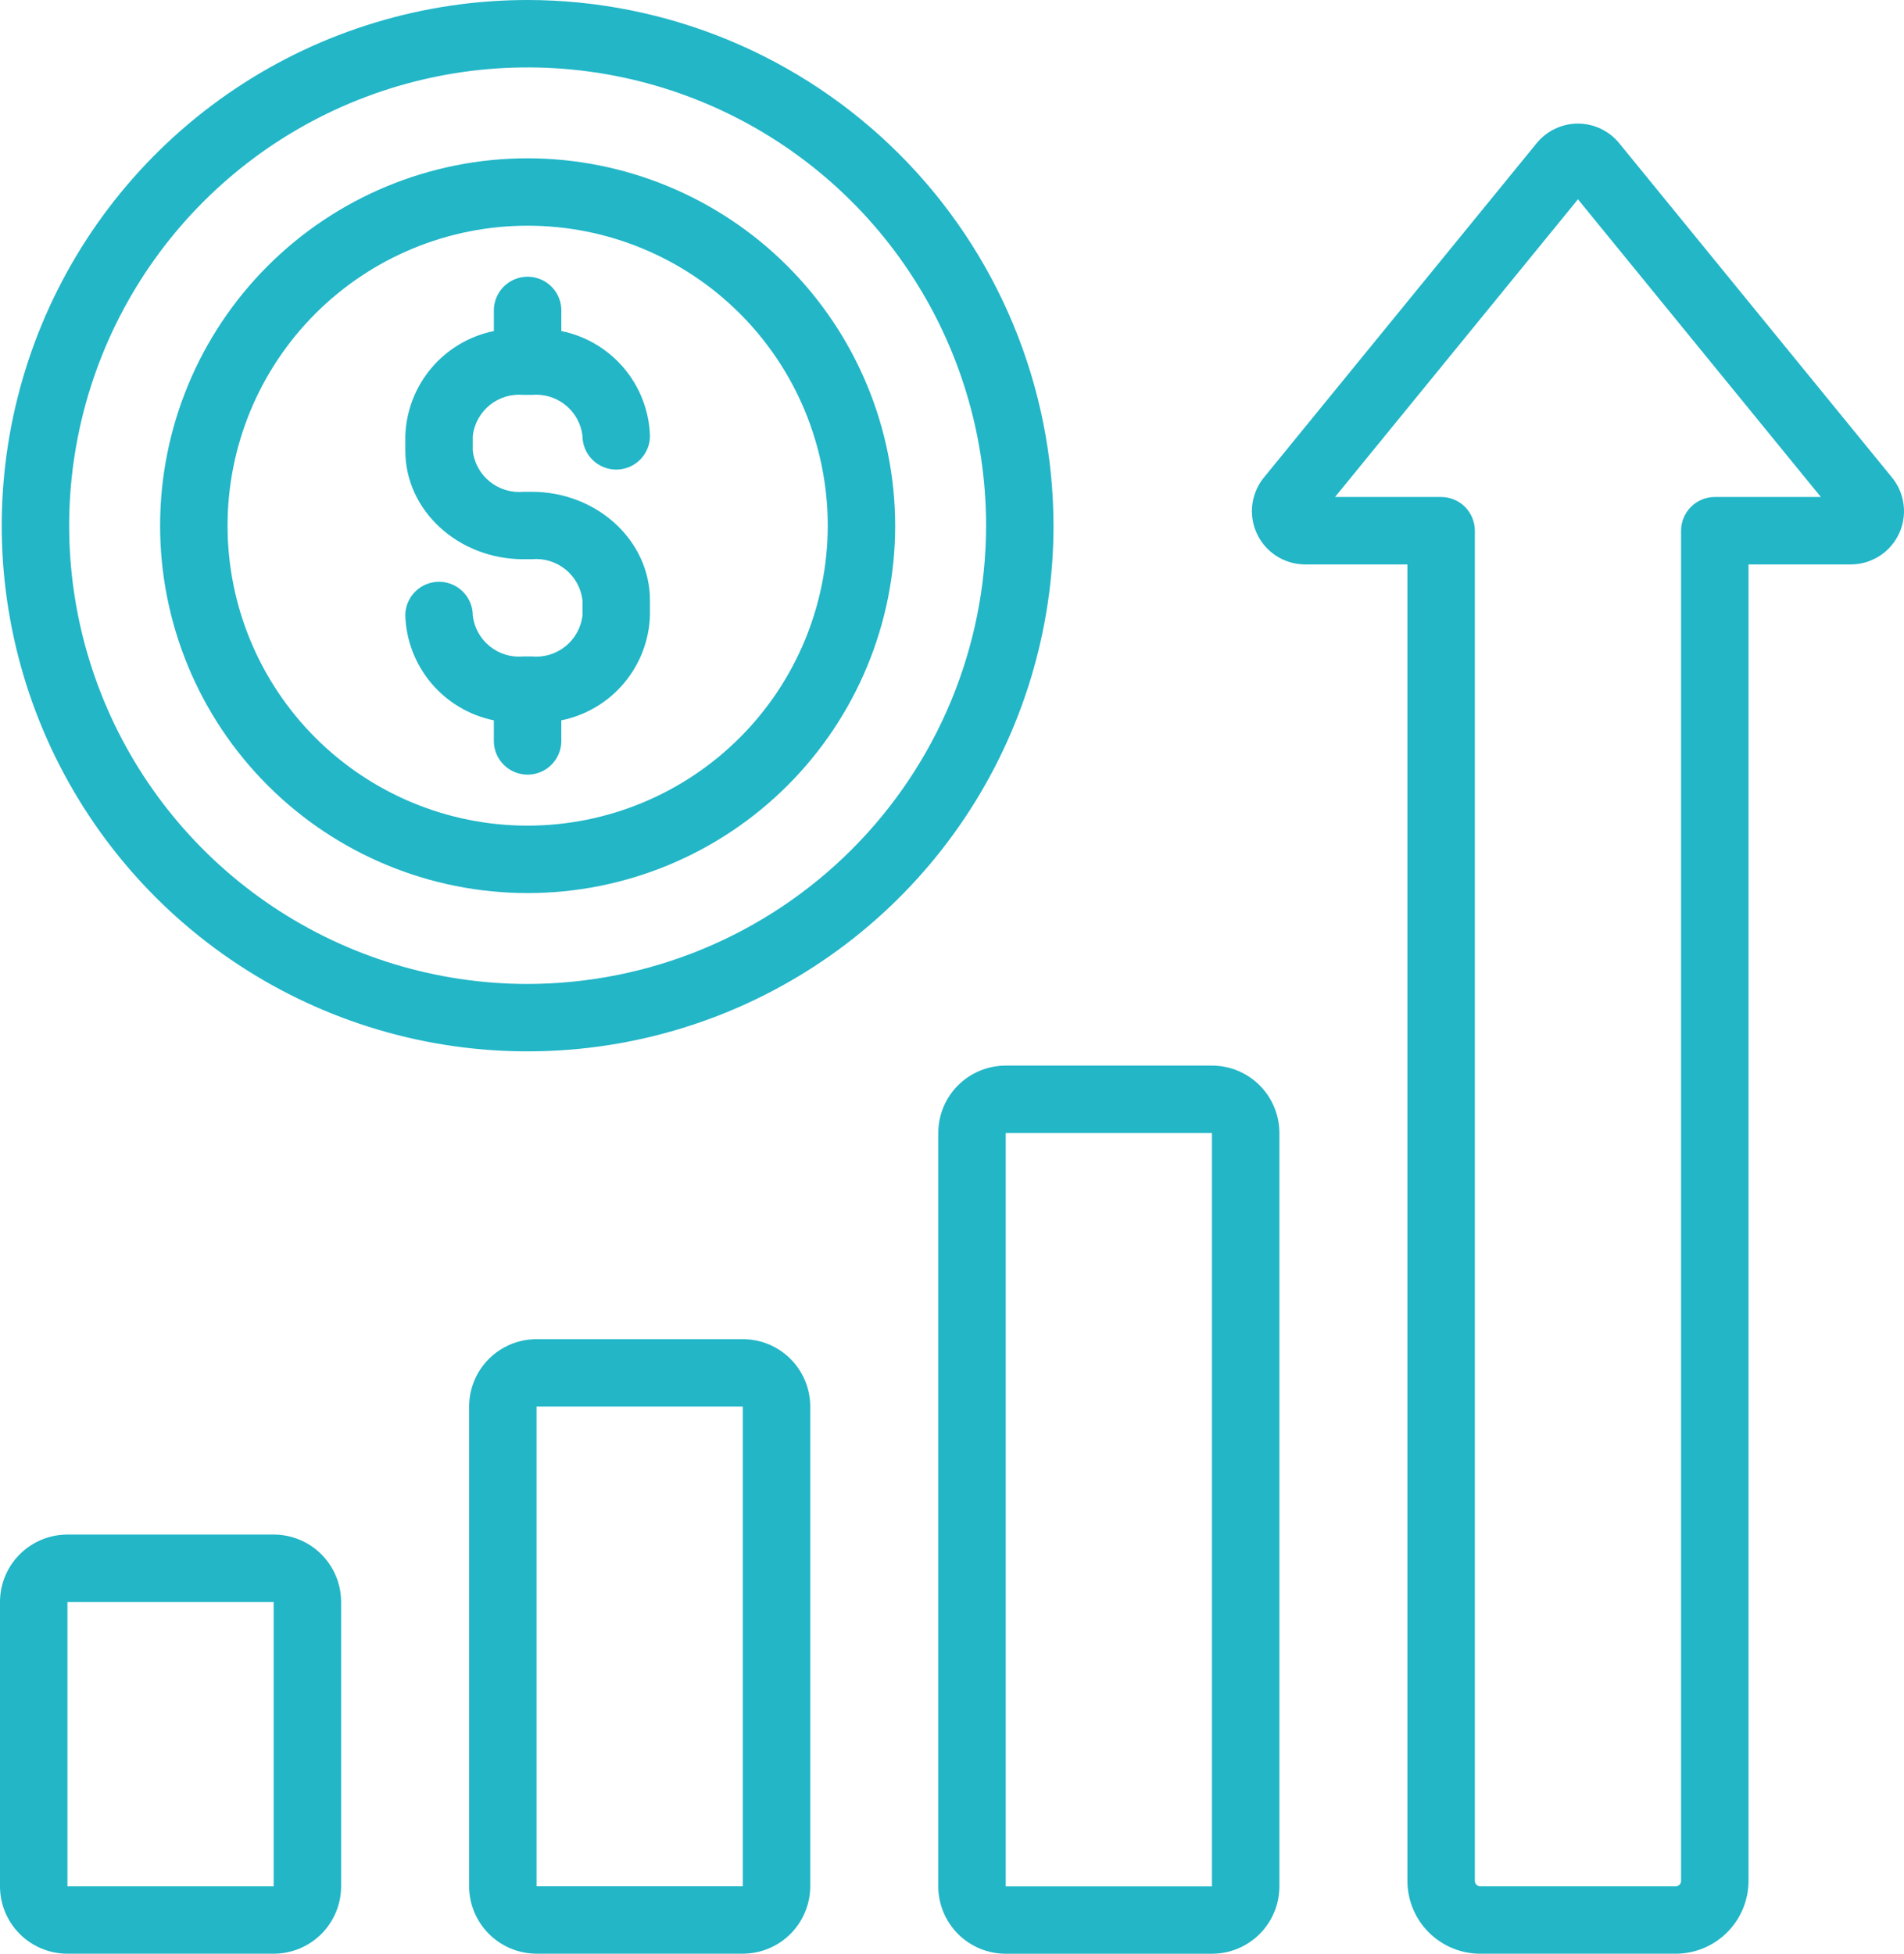
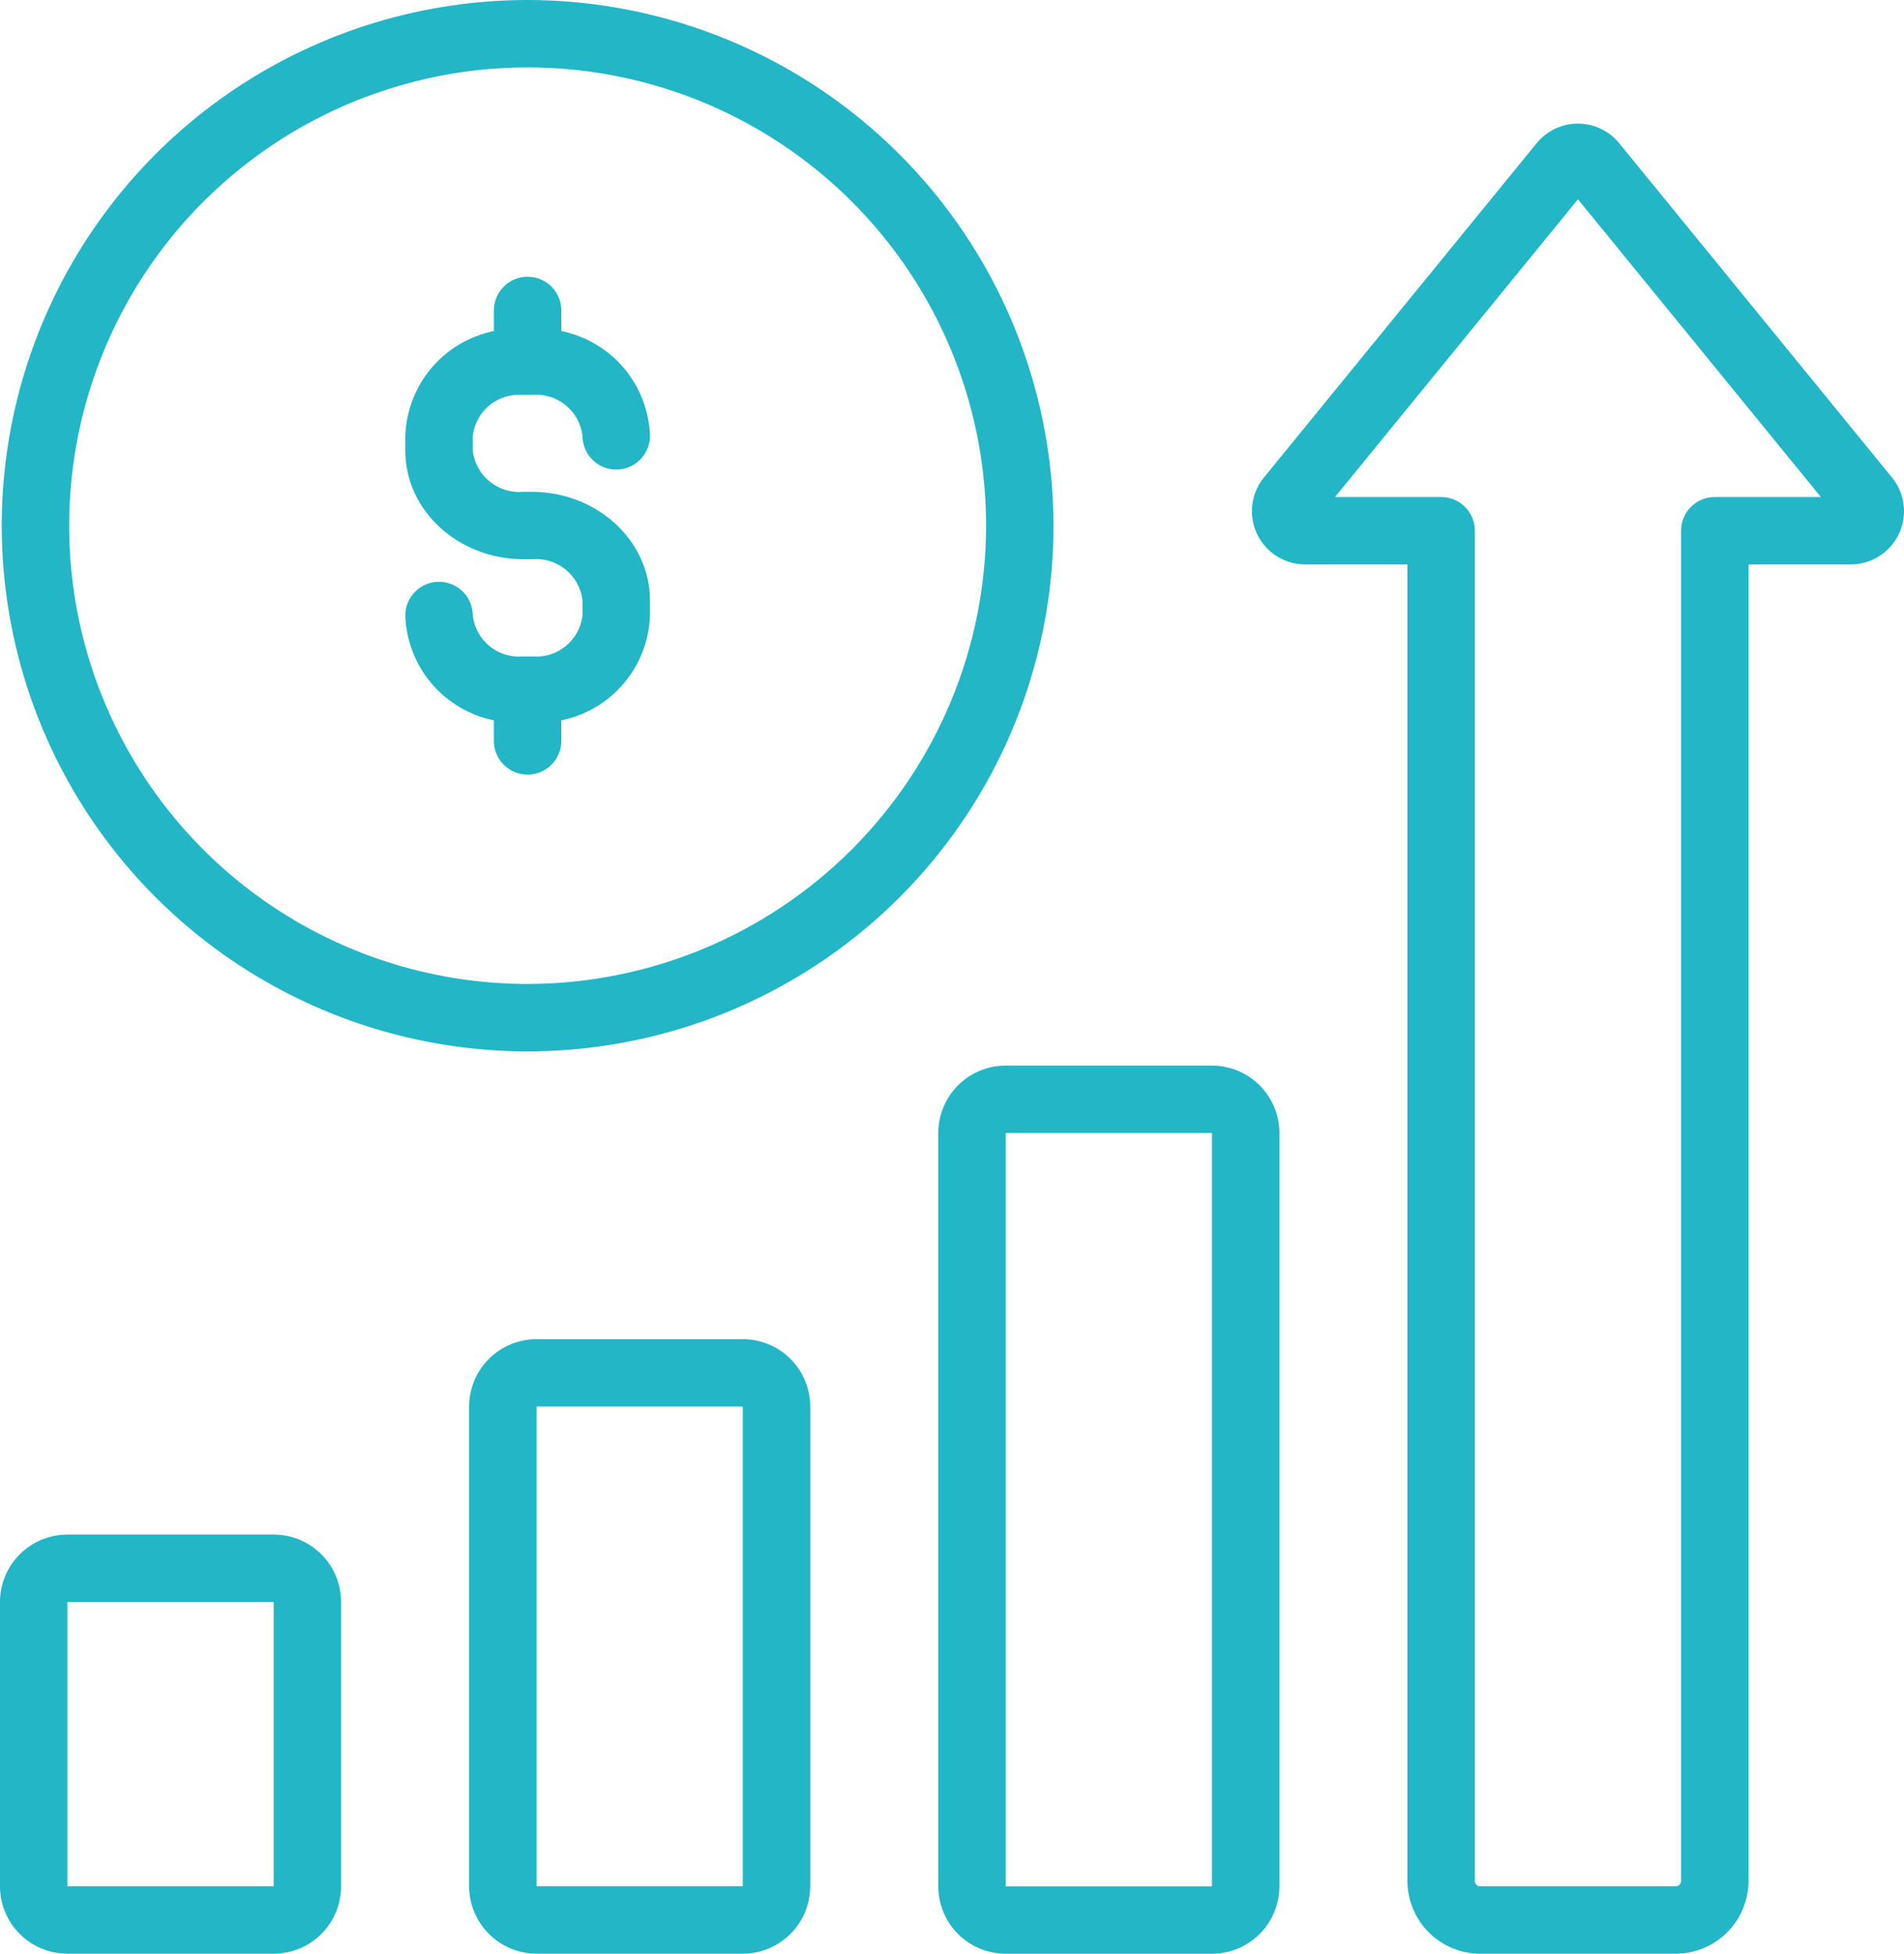
<svg xmlns="http://www.w3.org/2000/svg" width="696" height="714" viewBox="0 0 696 714" fill="none">
  <g clip-path="url(#clip0_4253_1995)">
    <path d="M100.039 560.813H24.651C18.111 560.813 11.846 563.408 7.218 568.027C2.59 572.652 0 578.912 0 585.449V689.351C0 695.888 2.597 702.148 7.218 706.773C11.839 711.392 18.111 713.987 24.651 713.987H100.039C106.58 713.987 112.845 711.392 117.473 706.773C122.094 702.148 124.69 695.888 124.69 689.351V585.449C124.69 578.912 122.094 572.652 117.473 568.027C112.845 563.408 106.58 560.813 100.039 560.813ZM24.651 689.351V585.449H100.039V689.351H24.651Z" fill="#22B6C7" />
    <path d="M271.528 489.404H196.141C189.6 489.404 183.335 491.999 178.707 496.617C174.086 501.235 171.489 507.503 171.489 514.039V689.345C171.496 695.875 174.099 702.136 178.72 706.754C183.342 711.372 189.606 713.967 196.141 713.98H271.528C278.069 713.967 284.327 711.372 288.949 706.754C293.57 702.136 296.167 695.875 296.18 689.345V514.039C296.18 507.503 293.583 501.242 288.962 496.617C284.334 491.992 278.069 489.404 271.528 489.404ZM196.141 689.345V514.039H271.528V689.345H196.141Z" fill="#22B6C7" />
    <path d="M443.023 389.43H367.636C361.095 389.43 354.83 392.025 350.202 396.643C345.574 401.262 342.984 407.529 342.984 414.066V689.365C342.984 695.901 345.581 702.162 350.202 706.787C354.824 711.405 361.095 714 367.636 714H443.023C449.564 714 455.829 711.405 460.457 706.787C465.085 702.169 467.675 695.901 467.675 689.365V414.066C467.675 407.529 465.078 401.268 460.457 396.643C455.836 392.019 449.564 389.43 443.023 389.43ZM367.636 689.365V414.066H443.023V689.365H367.636Z" fill="#22B6C7" />
    <path d="M691.615 174.511L591.905 52.352C588.211 47.812 582.662 45.171 576.805 45.171C570.948 45.171 565.406 47.812 561.705 52.352L462.015 174.511C458.899 178.334 457.347 183.202 457.683 188.122C458.018 193.043 460.207 197.655 463.816 201.025C467.418 204.395 472.171 206.267 477.108 206.267H514.473V687.387C514.48 694.436 517.287 701.203 522.276 706.189C527.266 711.175 534.03 713.98 541.09 713.993H612.546C619.6 713.98 626.364 711.175 631.354 706.189C636.343 701.203 639.15 694.443 639.164 687.394V206.267H676.529C681.465 206.267 686.218 204.395 689.827 201.025C693.43 197.655 695.625 193.043 695.954 188.122C696.283 183.202 694.731 178.334 691.615 174.511ZM626.838 181.632C623.571 181.632 620.435 182.933 618.121 185.245C615.807 187.558 614.512 190.691 614.512 193.956V687.394C614.512 688.478 613.631 689.358 612.546 689.358H541.09C540.005 689.358 539.125 688.478 539.125 687.394V193.95C539.125 190.685 537.823 187.551 535.516 185.238C533.208 182.926 530.066 181.632 526.799 181.632H488.014L576.818 72.835L665.61 181.632H626.838Z" fill="#22B6C7" />
    <path d="M192.88 0C154.857 0 117.69 11.267 86.076 32.374C54.463 53.482 29.825 83.491 15.271 118.592C0.723 153.692 -3.09 192.32 4.326 229.589C11.747 266.857 30.049 301.091 56.935 327.953C83.822 354.822 118.071 373.118 155.364 380.535C192.656 387.945 231.31 384.148 266.433 369.603C301.557 355.065 331.579 330.443 352.707 298.851C373.828 267.258 385.102 230.114 385.102 192.117C385.043 141.184 364.776 92.353 328.739 56.34C292.708 20.319 243.846 0.059 192.88 0ZM192.88 359.592C159.735 359.592 127.333 349.77 99.769 331.369C72.206 312.968 50.73 286.815 38.042 256.208C25.355 225.608 22.035 191.933 28.504 159.447C34.972 126.961 50.927 97.116 74.369 73.689C97.804 50.269 127.668 34.319 160.176 27.854C192.683 21.39 226.379 24.708 257.006 37.38C287.627 50.059 313.804 71.522 332.217 99.061C350.636 126.606 360.464 158.987 360.464 192.11C360.418 236.513 342.741 279.077 311.325 310.478C279.909 341.874 237.312 359.539 192.886 359.592H192.88Z" fill="#22B6C7" />
-     <path d="M192.88 57.851C157.244 57.851 123.074 71.995 97.877 97.175C72.68 122.356 58.526 156.504 58.526 192.117C58.526 227.73 72.68 261.878 97.877 287.052C123.074 312.233 157.244 326.377 192.88 326.377C228.516 326.377 262.687 312.233 287.877 287.052C313.074 261.878 327.227 227.723 327.227 192.117C327.181 156.524 313.015 122.395 287.831 97.221C262.647 72.054 228.497 57.89 192.88 57.851ZM192.88 301.741C163.785 301.741 135.886 290.192 115.31 269.63C94.734 249.074 83.178 221.187 83.178 192.11C83.178 163.034 94.734 135.153 115.31 114.591C135.886 94.028 163.785 82.479 192.88 82.479C221.976 82.479 249.874 94.028 270.45 114.591C291.026 135.153 302.583 163.034 302.583 192.11C302.55 221.174 290.98 249.041 270.417 269.59C249.848 290.146 221.969 301.708 192.887 301.741H192.88Z" fill="#22B6C7" />
    <path d="M191.341 144.311H194.372C198.809 143.897 203.233 145.224 206.704 148.029C210.175 150.828 212.41 154.868 212.936 159.289C212.936 163.691 215.283 167.757 219.102 169.958C222.915 172.159 227.615 172.159 231.428 169.958C235.24 167.757 237.594 163.691 237.594 159.289C237.298 150.19 233.932 141.46 228.055 134.509C222.178 127.559 214.119 122.796 205.192 120.983V113.454C205.192 109.053 202.845 104.986 199.026 102.785C195.213 100.585 190.513 100.585 186.7 102.785C182.887 104.986 180.534 109.053 180.534 113.454V120.983C171.613 122.796 163.56 127.565 157.69 134.516C151.82 141.466 148.461 150.197 148.165 159.289V164.755C148.165 186.598 167.531 204.369 191.341 204.369H194.372C198.815 203.955 203.246 205.295 206.717 208.1C210.188 210.912 212.416 214.965 212.936 219.393V224.938C212.41 229.359 210.175 233.399 206.704 236.198C203.239 238.996 198.815 240.33 194.372 239.909H191.341C186.904 240.323 182.493 238.983 179.028 236.191C175.564 233.392 173.336 229.352 172.816 224.938C172.816 220.536 170.469 216.47 166.65 214.269C162.837 212.068 158.137 212.068 154.324 214.269C150.512 216.47 148.158 220.536 148.158 224.938C148.454 234.03 151.807 242.754 157.684 249.711C163.56 256.661 171.607 261.431 180.527 263.251V270.773C180.527 275.174 182.874 279.241 186.693 281.441C190.506 283.642 195.206 283.642 199.019 281.441C202.832 279.241 205.185 275.174 205.185 270.773V263.251C214.112 261.444 222.172 256.675 228.049 249.724C233.932 242.774 237.291 234.036 237.587 224.944V219.4C237.587 197.53 218.208 179.733 194.372 179.733H191.341C186.904 180.141 182.493 178.807 179.028 176.008C175.564 173.21 173.336 169.17 172.816 164.755V159.289C173.342 154.868 175.571 150.828 179.028 148.036C182.493 145.237 186.904 143.903 191.341 144.311Z" fill="#22B6C7" />
  </g>
  <defs>
    <clipPath id="clip0_4253_1995">
      <rect width="696" height="714" fill="white" />
    </clipPath>
  </defs>
</svg>